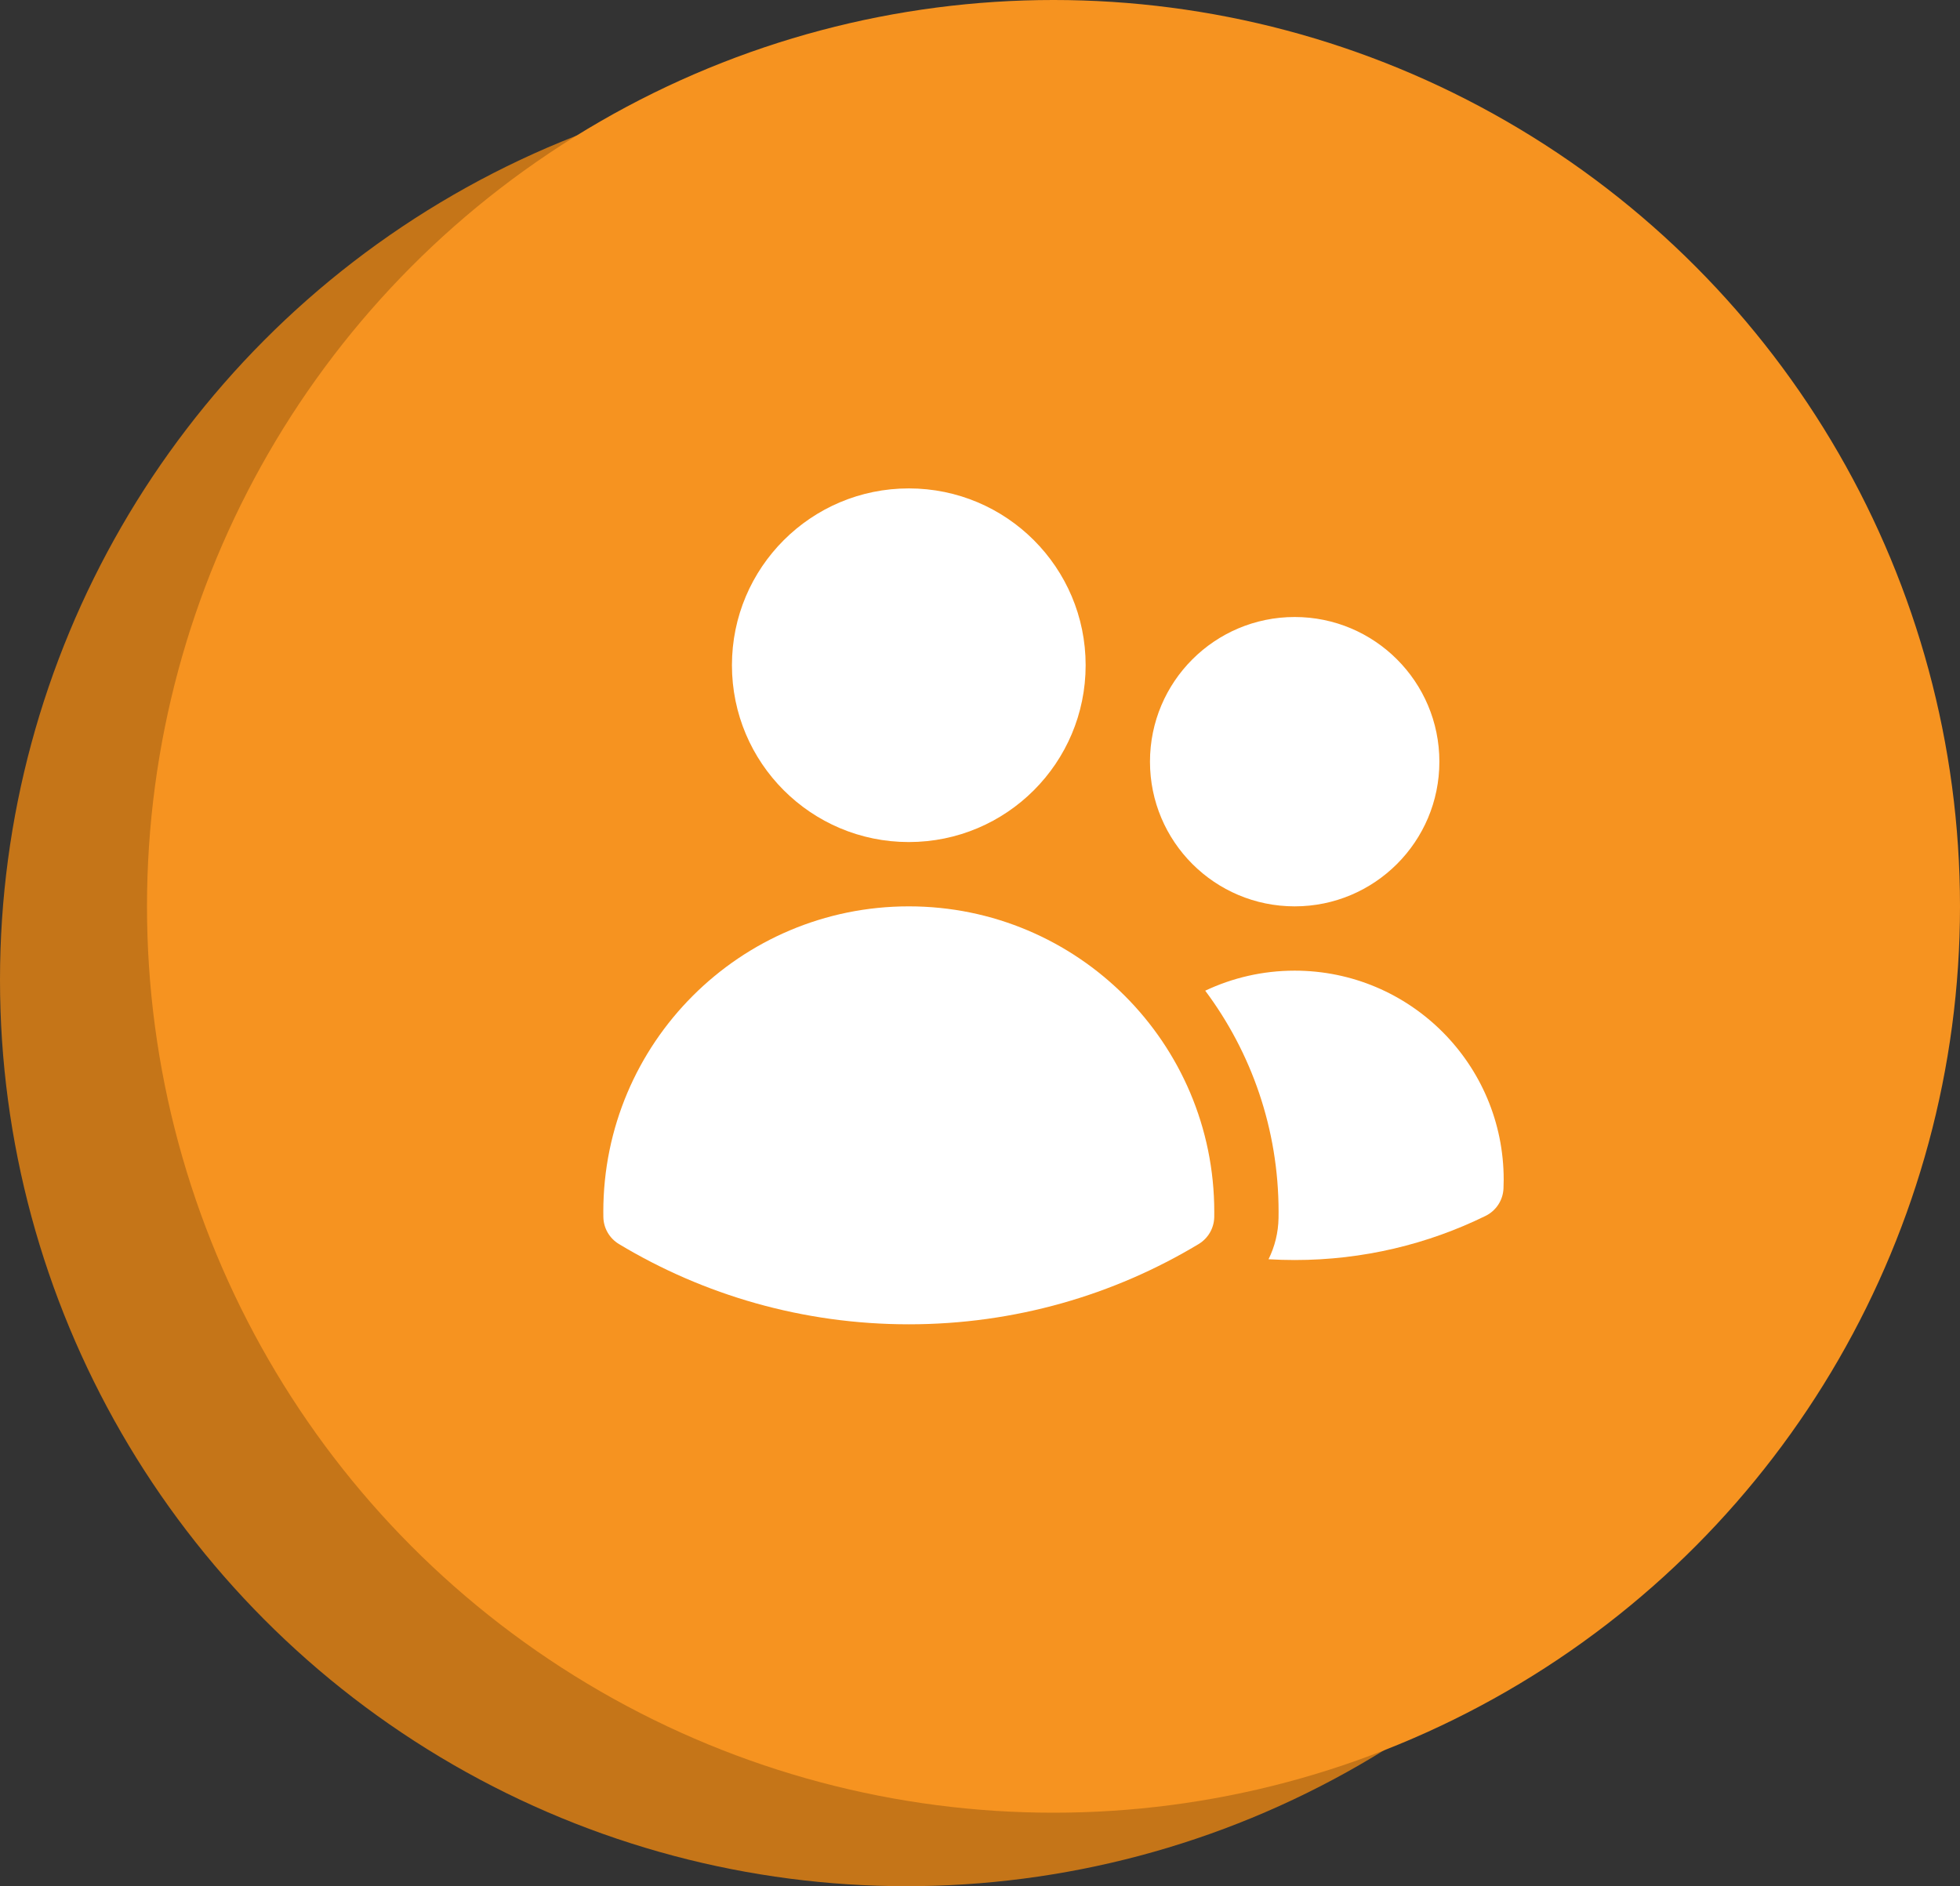
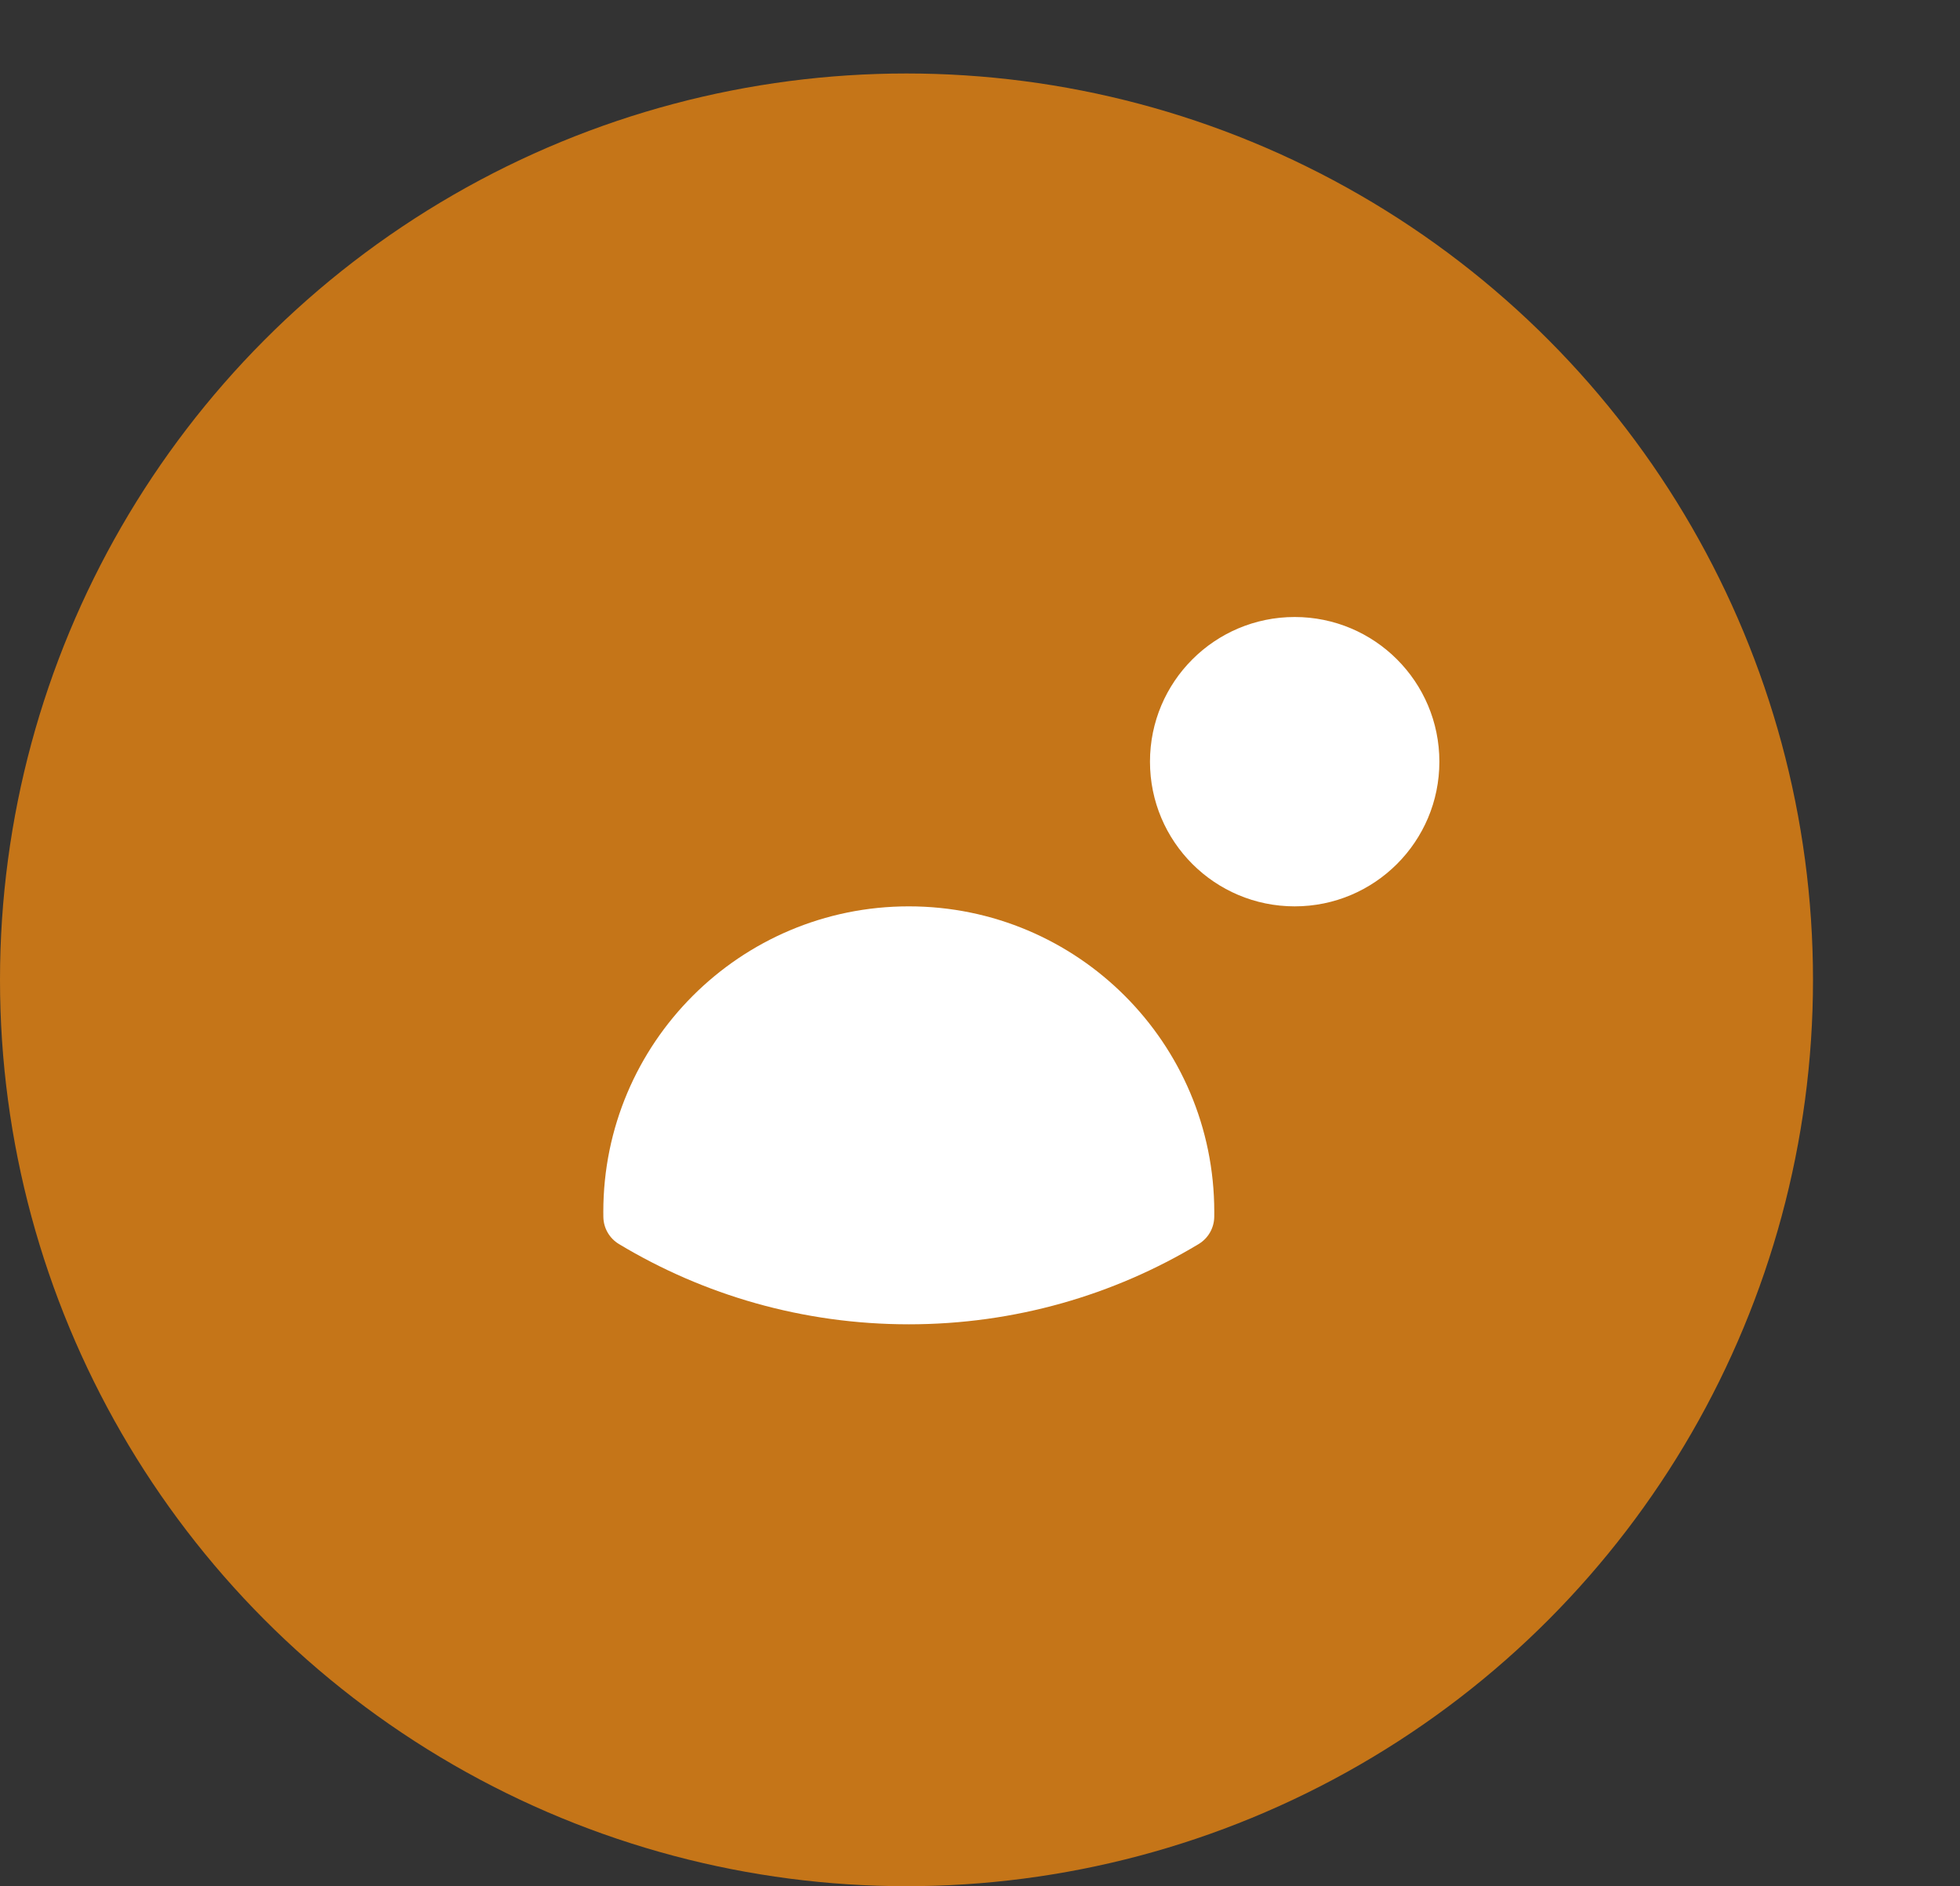
<svg xmlns="http://www.w3.org/2000/svg" width="80" height="77" viewBox="0 0 80 77" fill="none">
  <rect x="0" y="0" width="80" height="77" fill="#333333" stroke="none" />
  <circle cx="37" cy="40" r="37" fill="#C57518" />
-   <circle cx="43" cy="37" r="37" fill="#F69320" />
-   <path d="M29.875 27.156C29.875 23.169 33.107 19.938 37.094 19.938C41.081 19.938 44.312 23.169 44.312 27.156C44.312 31.143 41.081 34.375 37.094 34.375C33.107 34.375 29.875 31.143 29.875 27.156Z" fill="white" />
  <path d="M46.938 31.094C46.938 27.832 49.582 25.188 52.844 25.188C56.106 25.188 58.75 27.832 58.75 31.094C58.75 34.356 56.106 37 52.844 37C49.582 37 46.938 34.356 46.938 31.094Z" fill="white" />
  <path d="M24.625 49.469C24.625 42.583 30.207 37 37.094 37C43.98 37 49.562 42.583 49.562 49.469V49.473C49.562 49.543 49.562 49.613 49.561 49.682C49.553 50.135 49.313 50.551 48.925 50.785C45.469 52.866 41.419 54.062 37.094 54.062C32.769 54.062 28.719 52.866 25.262 50.785C24.875 50.551 24.634 50.135 24.627 49.682C24.626 49.611 24.625 49.54 24.625 49.469Z" fill="white" />
-   <path d="M52.187 49.474C52.187 49.558 52.187 49.643 52.185 49.726C52.175 50.319 52.032 50.891 51.777 51.406C52.13 51.427 52.486 51.438 52.843 51.438C55.636 51.438 58.281 50.791 60.634 49.637C61.066 49.425 61.348 48.994 61.367 48.513C61.372 48.394 61.375 48.276 61.375 48.156C61.375 43.445 57.555 39.625 52.843 39.625C51.537 39.625 50.3 39.919 49.193 40.443C51.074 42.961 52.187 46.085 52.187 49.469V49.474Z" fill="white" />
</svg>